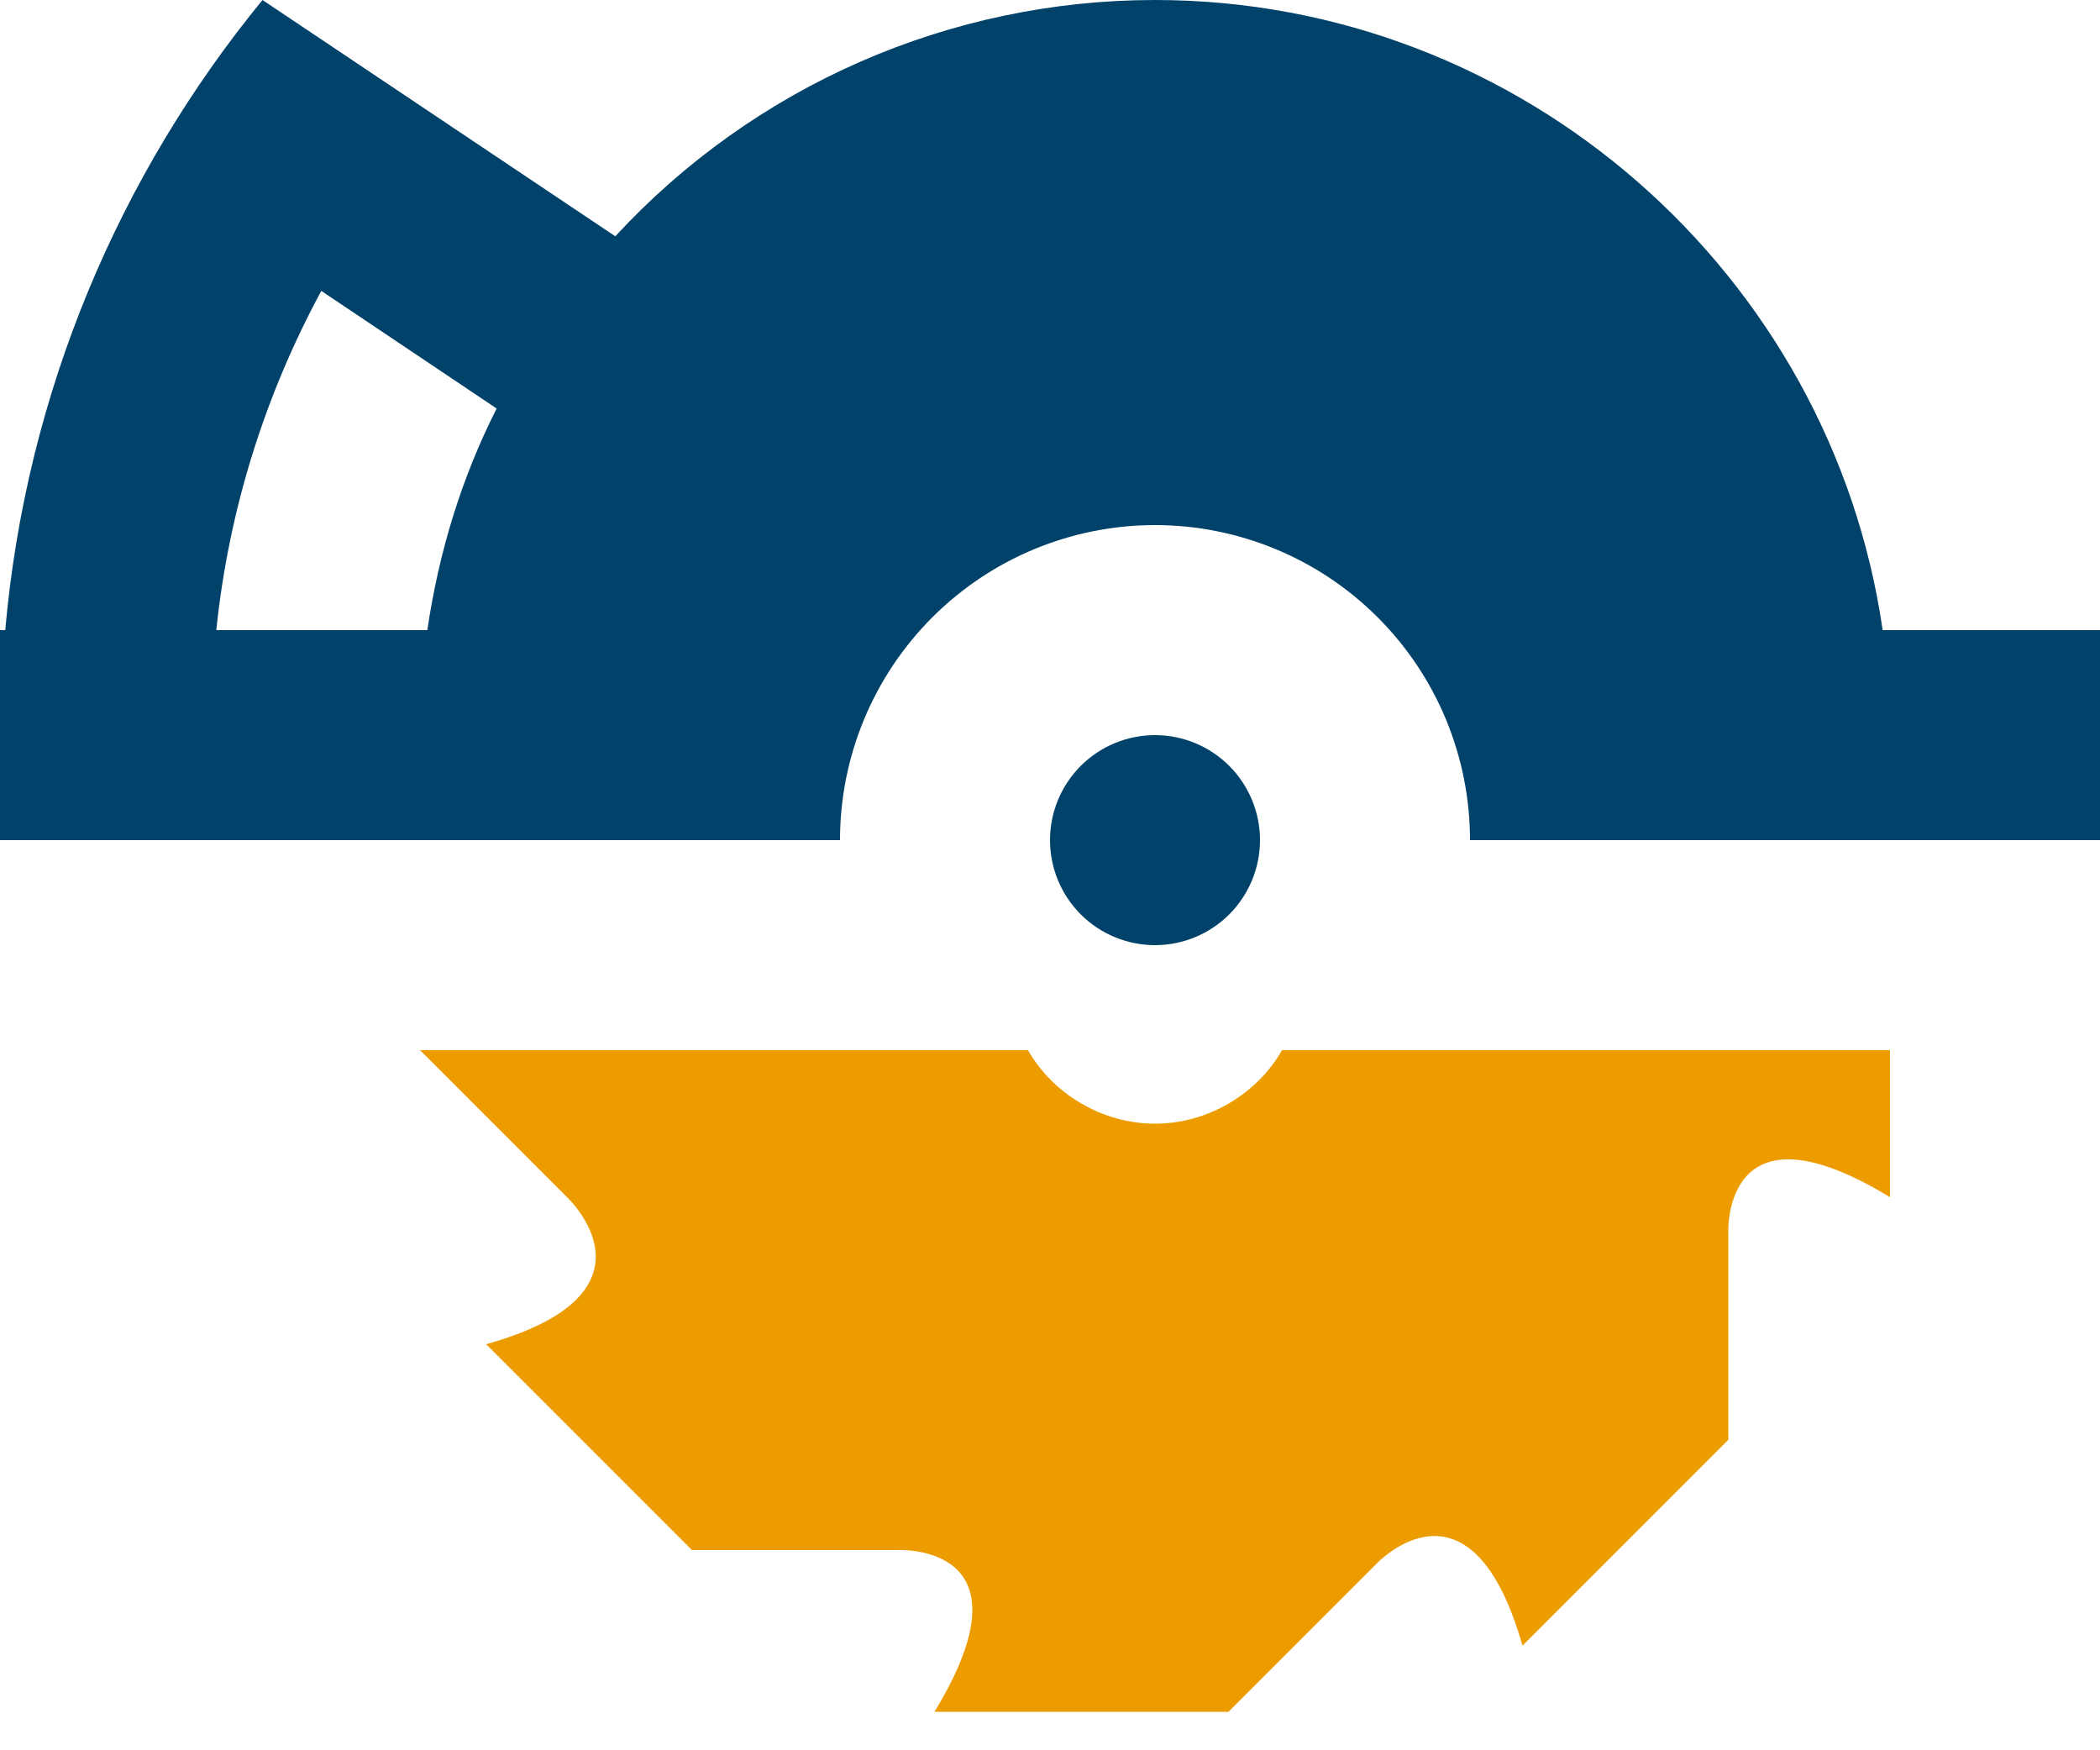
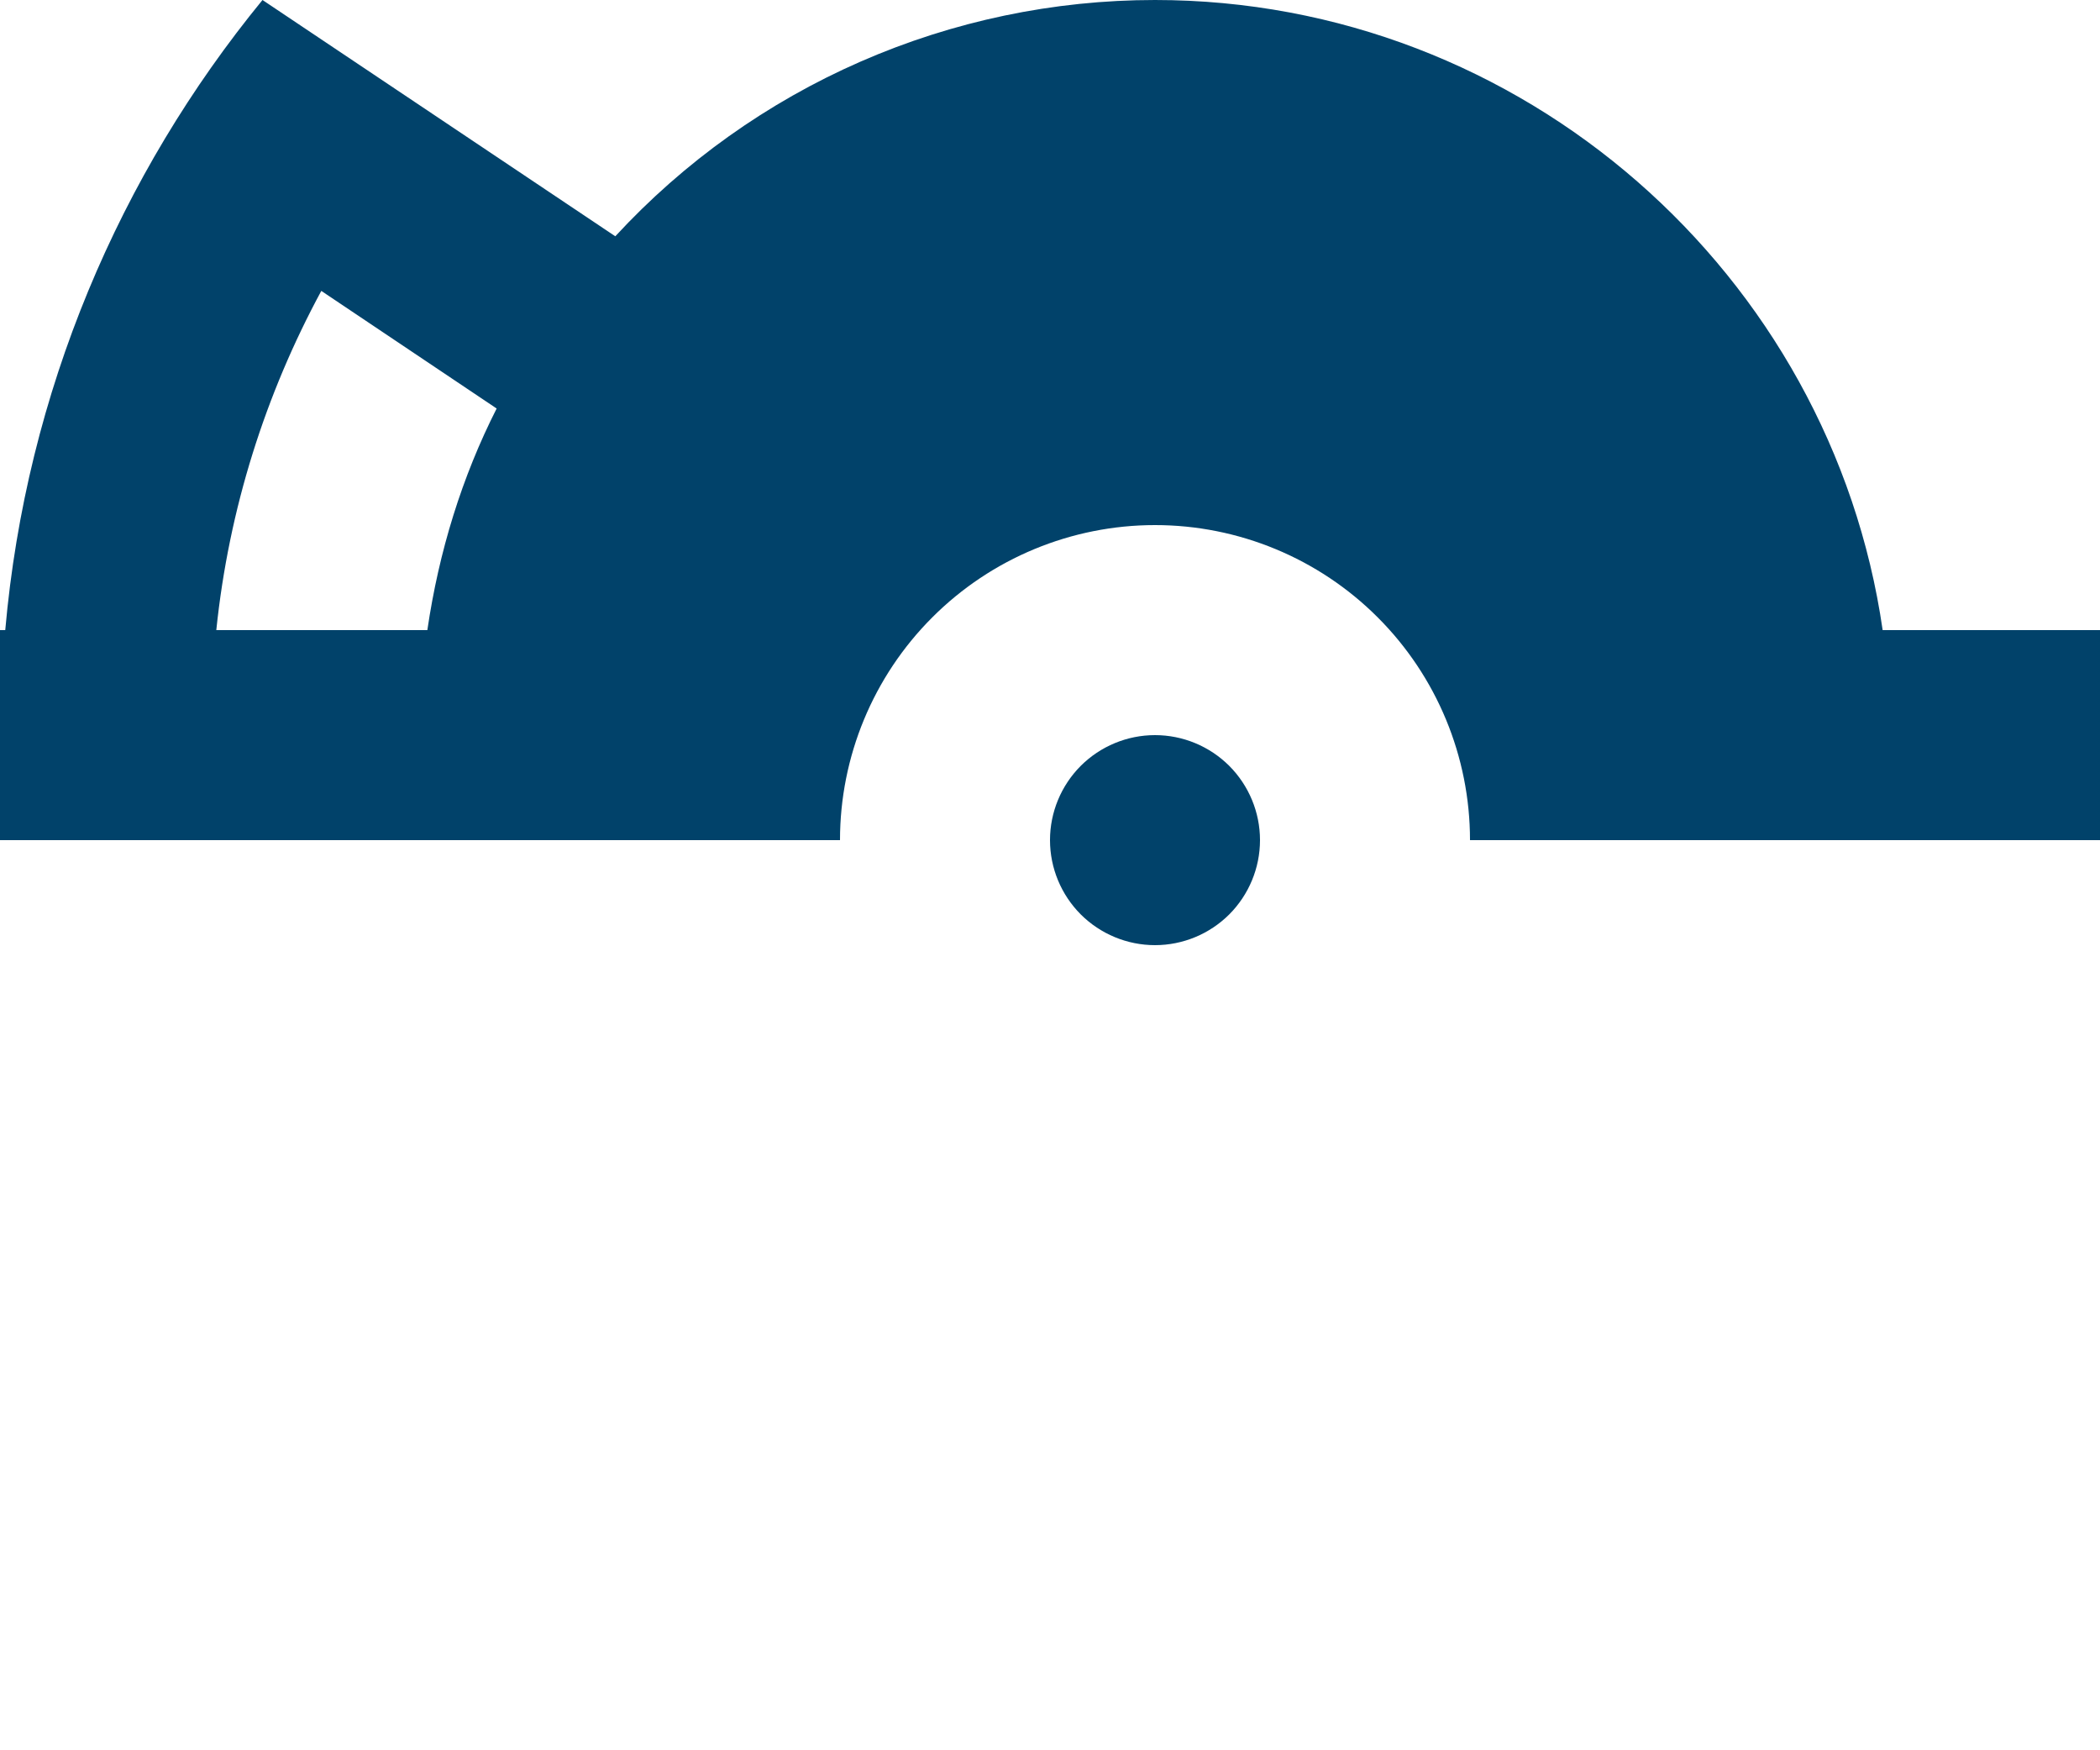
<svg xmlns="http://www.w3.org/2000/svg" width="36" height="30" viewBox="0 0 36 30" fill="none">
-   <path d="M9.72 20.52L7.2 18H17.622C18.054 18.756 18.9 19.26 19.8 19.26C20.7 19.26 21.546 18.756 21.978 18H32.4V20.52C29.502 18.756 29.628 21.15 29.628 21.15V24.678L26.1 28.206C25.2 25.056 23.58 26.82 23.58 26.82L21.06 29.34H16.02C17.784 26.442 15.39 26.568 15.39 26.568H11.862L8.334 23.04C11.484 22.158 9.72 20.52 9.72 20.52Z" fill="#ED9C00" />
  <path d="M19.8 12.6C20.277 12.6 20.735 12.79 21.073 13.127C21.41 13.465 21.6 13.923 21.6 14.4C21.6 14.877 21.41 15.335 21.073 15.673C20.735 16.01 20.277 16.2 19.8 16.2C19.323 16.2 18.865 16.01 18.527 15.673C18.19 15.335 18 14.877 18 14.4C18 13.923 18.19 13.465 18.527 13.127C18.865 12.79 19.323 12.6 19.8 12.6ZM10.548 4.05C11.727 2.773 13.158 1.754 14.75 1.057C16.343 0.36 18.062 0 19.8 0C26.1 0 31.392 4.698 32.274 10.8H36V14.4H25.2C25.2 12.968 24.631 11.594 23.618 10.582C22.606 9.569 21.232 9 19.8 9C18.368 9 16.994 9.569 15.982 10.582C14.969 11.594 14.4 12.968 14.4 14.4H0V10.8H0.09C0.45 6.714 2.052 2.988 4.5 0L10.548 4.05ZM8.514 7.002L5.508 4.986C4.554 6.75 3.924 8.712 3.708 10.8H7.326C7.524 9.45 7.92 8.172 8.514 7.002Z" fill="#01426A" />
</svg>